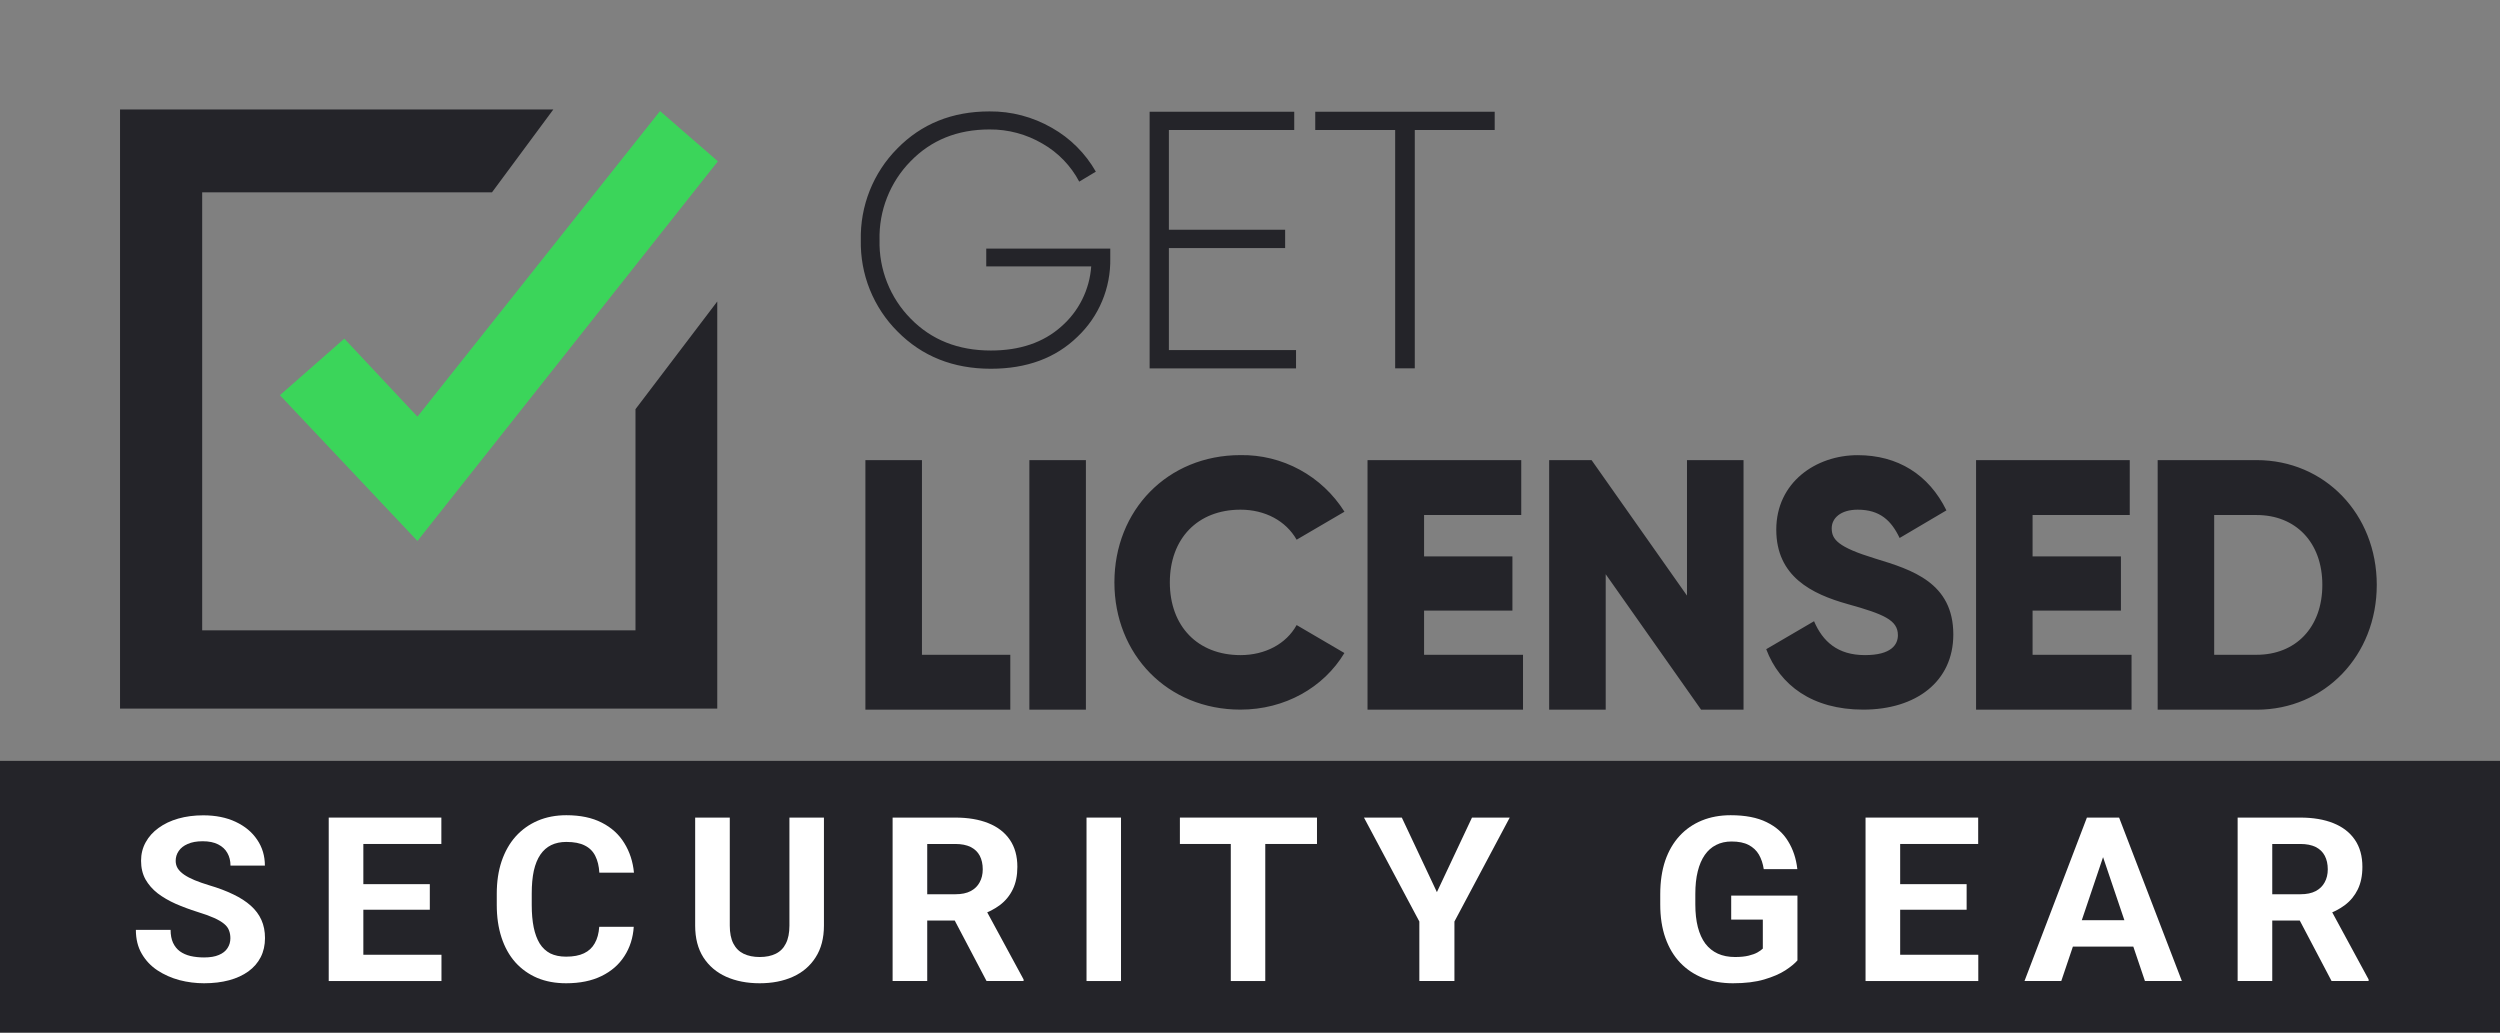
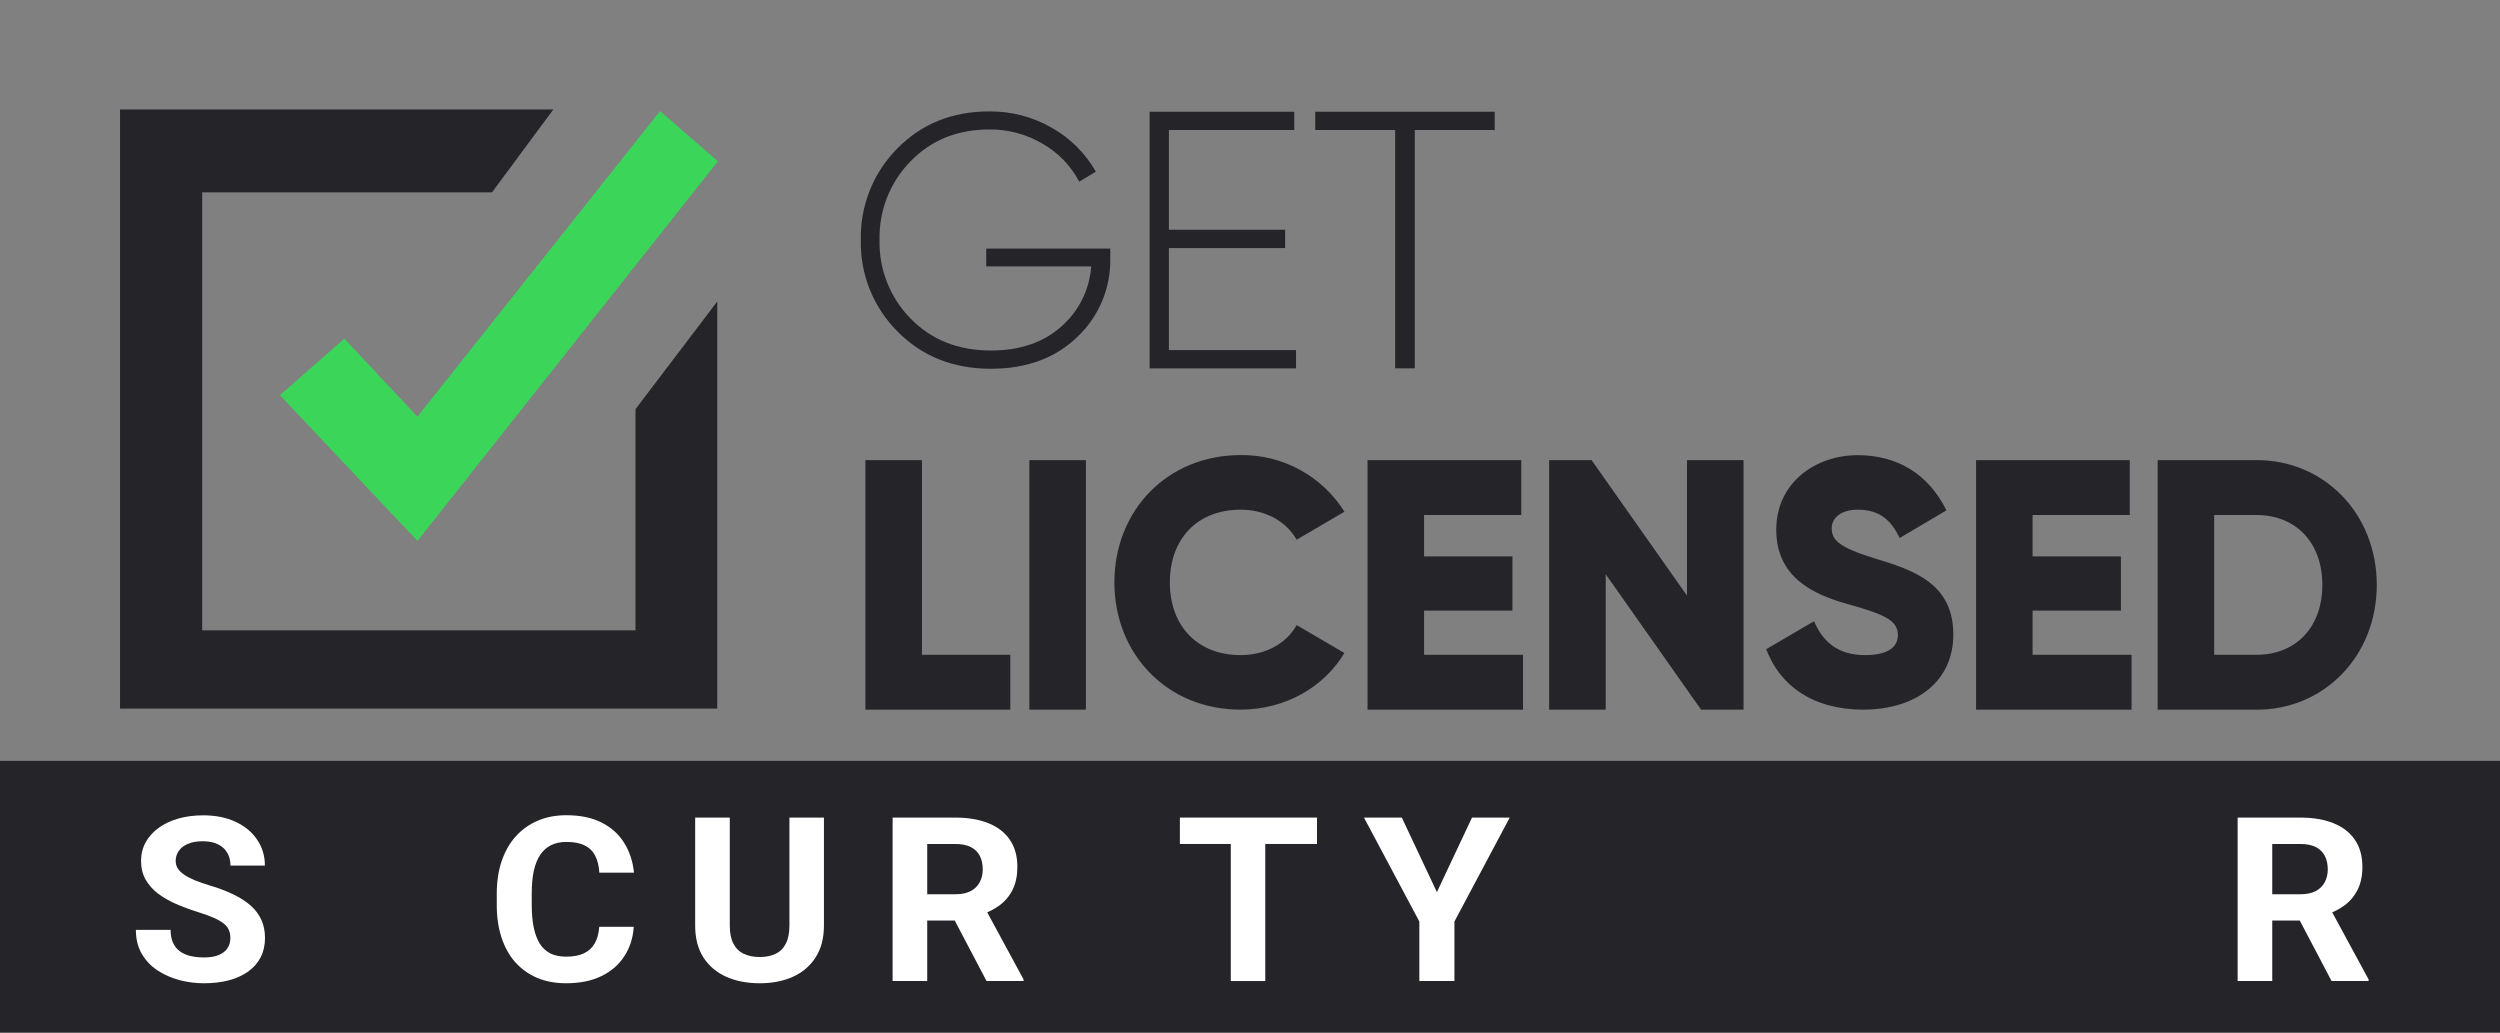
<svg xmlns="http://www.w3.org/2000/svg" width="92" height="38" viewBox="0 0 92 38" fill="none">
  <rect x="0" y="0" width="92" height="38" fill="#808080" stroke="none" />
  <rect y="28" width="92" height="10" fill="#242429" />
  <path d="M20.362 4.029L18.106 7.077H7.44V23.196H23.386V15.058L26.395 11.095V26.077H4.417V4.029H20.362Z" fill="#242429" />
  <path d="M12.671 12.462L15.362 15.333L24.289 4.087L26.418 5.936L15.362 19.908L10.301 14.543L12.671 12.462Z" fill="#3BD55A" />
  <path d="M40.858 9.149V9.502C40.869 10.043 40.767 10.58 40.559 11.078C40.351 11.577 40.041 12.025 39.649 12.395C38.843 13.178 37.781 13.57 36.463 13.57C35.076 13.57 33.932 13.113 33.03 12.2C32.59 11.762 32.243 11.237 32.01 10.658C31.777 10.079 31.665 9.459 31.678 8.835C31.664 8.211 31.776 7.592 32.006 7.013C32.236 6.435 32.58 5.909 33.017 5.469C33.91 4.556 35.042 4.1 36.412 4.1C37.216 4.092 38.008 4.301 38.707 4.703C39.382 5.083 39.942 5.641 40.327 6.317L39.716 6.684C39.407 6.1 38.94 5.616 38.369 5.289C37.775 4.939 37.099 4.758 36.412 4.764C35.233 4.764 34.264 5.156 33.505 5.939C33.132 6.319 32.84 6.771 32.644 7.268C32.448 7.765 32.354 8.297 32.367 8.832C32.354 9.367 32.449 9.899 32.646 10.396C32.843 10.894 33.137 11.346 33.512 11.725C34.275 12.508 35.26 12.899 36.464 12.899C37.53 12.899 38.393 12.606 39.052 12.02C39.372 11.742 39.634 11.403 39.824 11.023C40.014 10.642 40.127 10.227 40.157 9.803H36.294V9.149H40.858ZM43.015 12.882H47.694V13.556H42.306V4.113H47.628V4.785H43.015V8.454H47.293V9.129H43.015V12.882ZM55.005 4.113V4.785H52.064V13.554H51.342V4.785H48.401V4.113H55.005ZM33.928 24.096V16.932H31.847V26.117H37.179V24.096H33.928ZM37.881 16.932V26.117H39.961V16.932H37.881ZM45.649 26.114C47.281 26.114 48.709 25.303 49.474 24.031L47.716 23.002C47.334 23.696 46.556 24.108 45.651 24.108C44.07 24.108 43.05 23.04 43.05 21.432C43.05 19.823 44.07 18.756 45.651 18.756C46.556 18.756 47.321 19.168 47.716 19.861L49.476 18.831C49.068 18.183 48.503 17.651 47.833 17.287C47.163 16.922 46.412 16.736 45.651 16.748C42.961 16.748 41.01 18.78 41.01 21.431C41.01 24.081 42.959 26.114 45.649 26.114ZM52.406 24.096V22.469H55.657V20.475H52.406V18.953H55.982V16.932H50.325V26.117H56.047V24.096H52.406ZM62.081 16.932V21.918L58.57 16.932H57.009V26.117H59.09V21.131L62.601 26.117H64.162V16.932H62.081ZM68.567 26.114C70.506 26.114 71.882 25.085 71.882 23.349C71.882 21.444 70.365 20.968 69.014 20.557C67.624 20.132 67.407 19.85 67.407 19.438C67.407 19.078 67.726 18.756 68.363 18.756C69.18 18.756 69.6 19.154 69.906 19.798L71.628 18.782C70.978 17.457 69.83 16.75 68.363 16.75C66.821 16.75 65.367 17.754 65.367 19.491C65.367 21.214 66.668 21.859 67.994 22.23C69.333 22.603 69.843 22.822 69.843 23.375C69.843 23.722 69.6 24.108 68.631 24.108C67.624 24.108 67.076 23.607 66.757 22.861L64.997 23.89C65.494 25.214 66.693 26.114 68.567 26.114ZM74.799 24.096V22.469H78.05V20.475H74.799V18.953H78.375V16.932H72.719V26.117H78.441V24.096H74.799ZM83.043 16.932H79.402V26.117H83.043C85.553 26.117 87.465 24.122 87.465 21.523C87.465 18.923 85.553 16.932 83.043 16.932ZM83.043 24.096H81.482V18.953H83.043C84.474 18.953 85.462 19.95 85.462 21.524C85.462 23.099 84.474 24.096 83.043 24.096Z" fill="#242429" />
  <path d="M8.478 34.528C8.478 34.42 8.461 34.324 8.427 34.239C8.396 34.151 8.336 34.071 8.249 33.999C8.161 33.925 8.038 33.852 7.879 33.78C7.721 33.709 7.515 33.634 7.263 33.557C6.983 33.469 6.717 33.37 6.465 33.26C6.216 33.149 5.995 33.021 5.803 32.875C5.613 32.727 5.463 32.554 5.352 32.359C5.245 32.163 5.191 31.936 5.191 31.677C5.191 31.427 5.248 31.199 5.361 30.996C5.474 30.789 5.633 30.613 5.837 30.467C6.04 30.318 6.281 30.204 6.559 30.124C6.839 30.044 7.146 30.004 7.48 30.004C7.936 30.004 8.334 30.084 8.673 30.244C9.013 30.404 9.276 30.622 9.463 30.901C9.653 31.179 9.748 31.497 9.748 31.855H8.482C8.482 31.679 8.444 31.524 8.368 31.392C8.294 31.257 8.181 31.151 8.028 31.074C7.878 30.997 7.688 30.958 7.459 30.958C7.238 30.958 7.054 30.991 6.907 31.058C6.76 31.121 6.649 31.208 6.576 31.318C6.502 31.425 6.465 31.547 6.465 31.681C6.465 31.783 6.491 31.876 6.542 31.958C6.595 32.041 6.675 32.118 6.779 32.19C6.884 32.261 7.013 32.329 7.166 32.392C7.319 32.455 7.496 32.517 7.697 32.578C8.034 32.677 8.329 32.789 8.584 32.913C8.842 33.036 9.057 33.175 9.23 33.33C9.402 33.484 9.533 33.659 9.62 33.854C9.708 34.05 9.752 34.272 9.752 34.52C9.752 34.781 9.7 35.015 9.595 35.222C9.49 35.428 9.339 35.603 9.141 35.747C8.942 35.89 8.706 35.999 8.431 36.073C8.157 36.147 7.85 36.184 7.51 36.184C7.204 36.184 6.903 36.146 6.605 36.069C6.308 35.989 6.038 35.869 5.794 35.709C5.553 35.55 5.361 35.346 5.217 35.098C5.072 34.85 5 34.557 5 34.218H6.278C6.278 34.405 6.308 34.564 6.367 34.693C6.427 34.822 6.51 34.927 6.618 35.007C6.728 35.087 6.859 35.145 7.009 35.181C7.162 35.216 7.329 35.234 7.51 35.234C7.731 35.234 7.912 35.204 8.053 35.143C8.198 35.083 8.304 34.999 8.372 34.891C8.443 34.784 8.478 34.663 8.478 34.528Z" fill="white" />
-   <path d="M16.246 35.135V36.102H12.955V35.135H16.246ZM13.371 30.087V36.102H12.097V30.087H13.371ZM15.817 32.537V33.478H12.955V32.537H15.817ZM16.242 30.087V31.058H12.955V30.087H16.242Z" fill="white" />
  <path d="M22.052 34.106H23.322C23.296 34.511 23.181 34.871 22.978 35.185C22.777 35.499 22.495 35.744 22.133 35.92C21.773 36.096 21.34 36.184 20.833 36.184C20.437 36.184 20.081 36.118 19.767 35.986C19.453 35.851 19.184 35.658 18.96 35.408C18.739 35.157 18.571 34.854 18.455 34.499C18.339 34.144 18.281 33.746 18.281 33.305V32.888C18.281 32.447 18.34 32.049 18.459 31.694C18.581 31.336 18.754 31.031 18.977 30.781C19.204 30.53 19.474 30.337 19.788 30.202C20.103 30.067 20.454 30 20.842 30C21.357 30 21.791 30.091 22.145 30.273C22.502 30.454 22.778 30.705 22.973 31.024C23.172 31.344 23.291 31.708 23.33 32.115H22.056C22.042 31.873 21.992 31.668 21.907 31.5C21.823 31.329 21.694 31.201 21.521 31.115C21.351 31.027 21.125 30.983 20.842 30.983C20.629 30.983 20.444 31.022 20.285 31.099C20.127 31.176 19.994 31.293 19.886 31.45C19.779 31.607 19.698 31.805 19.644 32.045C19.593 32.282 19.568 32.56 19.568 32.88V33.305C19.568 33.616 19.592 33.89 19.64 34.127C19.688 34.361 19.762 34.559 19.861 34.722C19.962 34.882 20.093 35.003 20.251 35.086C20.413 35.165 20.607 35.205 20.833 35.205C21.099 35.205 21.319 35.164 21.491 35.081C21.664 34.999 21.796 34.876 21.886 34.714C21.98 34.551 22.035 34.349 22.052 34.106Z" fill="white" />
  <path d="M29.051 30.087H30.321V34.061C30.321 34.524 30.219 34.913 30.015 35.23C29.814 35.547 29.535 35.785 29.179 35.945C28.825 36.105 28.417 36.184 27.956 36.184C27.494 36.184 27.084 36.105 26.724 35.945C26.367 35.785 26.087 35.547 25.883 35.23C25.682 34.913 25.582 34.524 25.582 34.061V30.087H26.856V34.061C26.856 34.331 26.899 34.551 26.987 34.722C27.075 34.893 27.201 35.018 27.365 35.098C27.532 35.178 27.729 35.218 27.956 35.218C28.188 35.218 28.384 35.178 28.546 35.098C28.71 35.018 28.835 34.893 28.919 34.722C29.007 34.551 29.051 34.331 29.051 34.061V30.087Z" fill="white" />
  <path d="M32.848 30.087H35.154C35.627 30.087 36.033 30.156 36.373 30.293C36.716 30.431 36.979 30.635 37.163 30.905C37.347 31.175 37.439 31.506 37.439 31.9C37.439 32.223 37.383 32.499 37.269 32.731C37.159 32.959 37.002 33.151 36.798 33.305C36.597 33.456 36.36 33.578 36.089 33.669L35.685 33.875H33.681L33.672 32.908H35.163C35.386 32.908 35.572 32.87 35.719 32.793C35.866 32.716 35.977 32.608 36.05 32.471C36.127 32.333 36.165 32.173 36.165 31.991C36.165 31.799 36.128 31.632 36.055 31.491C35.981 31.351 35.869 31.244 35.719 31.169C35.569 31.095 35.381 31.058 35.154 31.058H34.122V36.102H32.848V30.087ZM36.305 36.102L34.895 33.421L36.242 33.412L37.668 36.044V36.102H36.305Z" fill="white" />
-   <path d="M41.253 30.087V36.102H39.984V30.087H41.253Z" fill="white" />
  <path d="M46.562 30.087V36.102H45.293V30.087H46.562ZM48.465 30.087V31.058H43.42V30.087H48.465Z" fill="white" />
  <path d="M51.587 30.087L52.878 32.83L54.169 30.087H55.558L53.523 33.912V36.102H52.232V33.912L50.194 30.087H51.587Z" fill="white" />
-   <path d="M66.146 32.958V35.342C66.05 35.455 65.901 35.577 65.7 35.709C65.499 35.839 65.24 35.95 64.923 36.044C64.606 36.138 64.222 36.184 63.772 36.184C63.373 36.184 63.009 36.121 62.681 35.994C62.352 35.865 62.069 35.676 61.831 35.428C61.596 35.181 61.415 34.878 61.288 34.52C61.16 34.159 61.097 33.747 61.097 33.284V32.908C61.097 32.446 61.158 32.034 61.279 31.673C61.404 31.312 61.581 31.008 61.81 30.76C62.039 30.512 62.313 30.324 62.63 30.194C62.947 30.065 63.299 30 63.687 30C64.225 30 64.667 30.085 65.012 30.256C65.358 30.424 65.621 30.658 65.802 30.958C65.986 31.256 66.099 31.597 66.142 31.983H64.906C64.875 31.779 64.815 31.602 64.728 31.45C64.64 31.299 64.514 31.18 64.35 31.095C64.188 31.009 63.979 30.967 63.721 30.967C63.509 30.967 63.319 31.009 63.152 31.095C62.988 31.177 62.849 31.3 62.736 31.462C62.623 31.625 62.536 31.826 62.477 32.066C62.417 32.305 62.388 32.583 62.388 32.9V33.284C62.388 33.598 62.419 33.877 62.481 34.119C62.543 34.358 62.635 34.561 62.757 34.726C62.882 34.889 63.035 35.011 63.216 35.094C63.397 35.176 63.608 35.218 63.849 35.218C64.05 35.218 64.217 35.201 64.35 35.168C64.486 35.135 64.595 35.095 64.677 35.048C64.762 34.999 64.827 34.952 64.872 34.908V33.842H63.708V32.958H66.146Z" fill="white" />
-   <path d="M72.801 35.135V36.102H69.51V35.135H72.801ZM69.926 30.087V36.102H68.652V30.087H69.926ZM72.372 32.537V33.478H69.51V32.537H72.372ZM72.797 30.087V31.058H69.51V30.087H72.797Z" fill="white" />
-   <path d="M77.537 31.115L75.855 36.102H74.501L76.798 30.087H77.66L77.537 31.115ZM78.934 36.102L77.248 31.115L77.112 30.087H77.983L80.293 36.102H78.934ZM78.858 33.863V34.834H75.592V33.863H78.858Z" fill="white" />
  <path d="M82.345 30.087H84.651C85.124 30.087 85.53 30.156 85.87 30.293C86.212 30.431 86.476 30.635 86.66 30.905C86.844 31.175 86.936 31.506 86.936 31.9C86.936 32.223 86.879 32.499 86.766 32.731C86.655 32.959 86.498 33.151 86.294 33.305C86.094 33.456 85.857 33.578 85.585 33.669L85.182 33.875H83.177L83.169 32.908H84.659C84.883 32.908 85.069 32.87 85.216 32.793C85.363 32.716 85.473 32.608 85.547 32.471C85.624 32.333 85.662 32.173 85.662 31.991C85.662 31.799 85.625 31.632 85.551 31.491C85.478 31.351 85.366 31.244 85.216 31.169C85.066 31.095 84.877 31.058 84.651 31.058H83.619V36.102H82.345V30.087ZM85.802 36.102L84.392 33.421L85.738 33.412L87.165 36.044V36.102H85.802Z" fill="white" />
</svg>